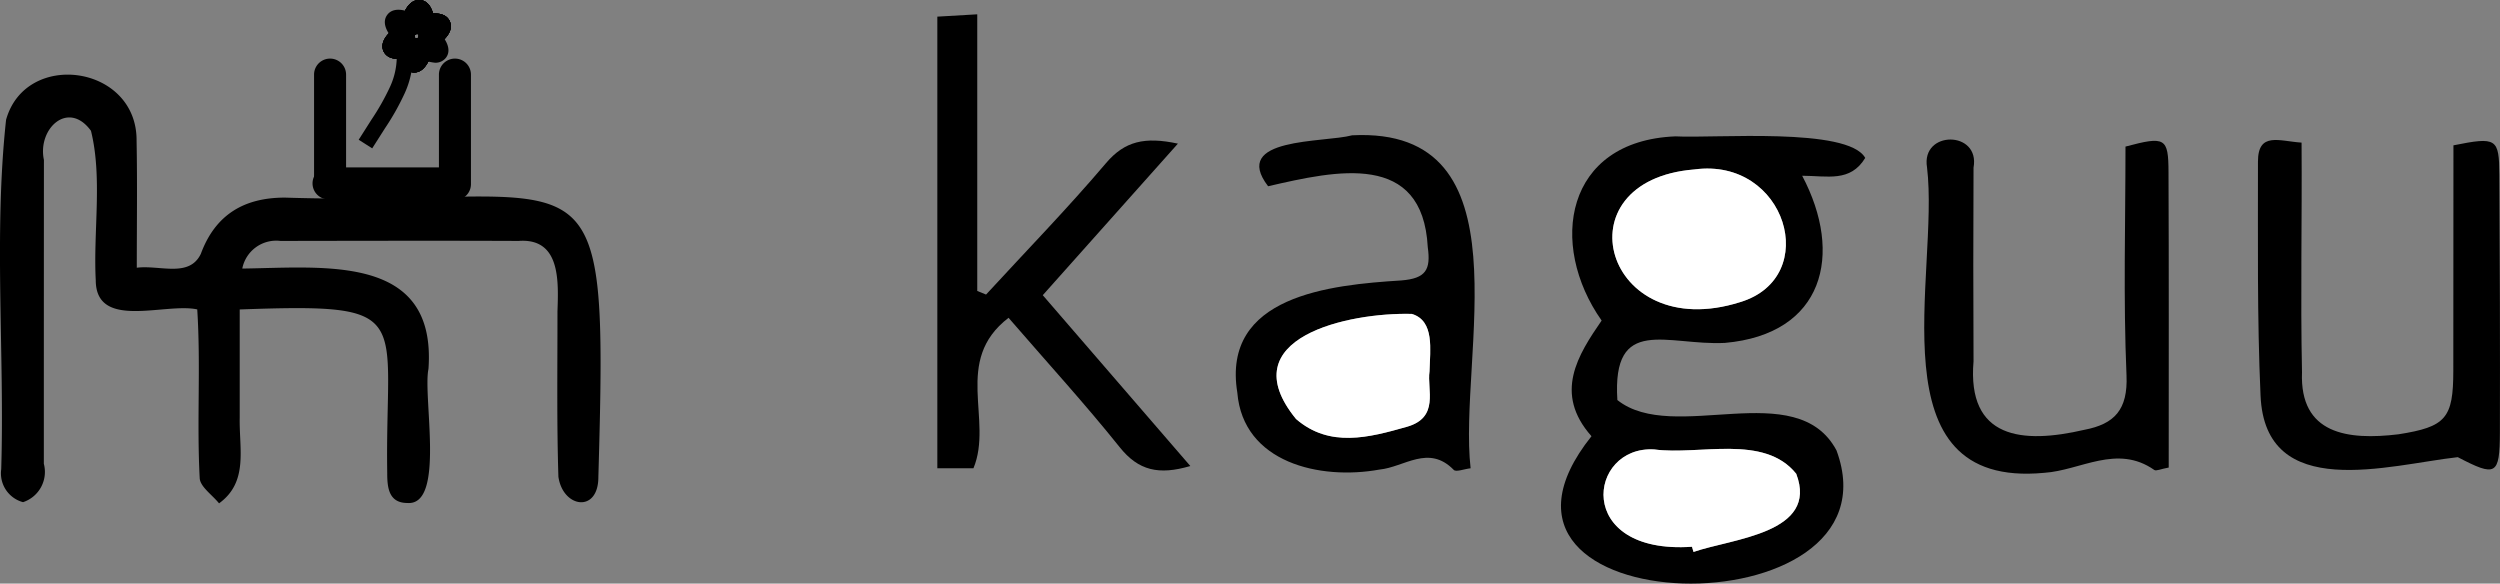
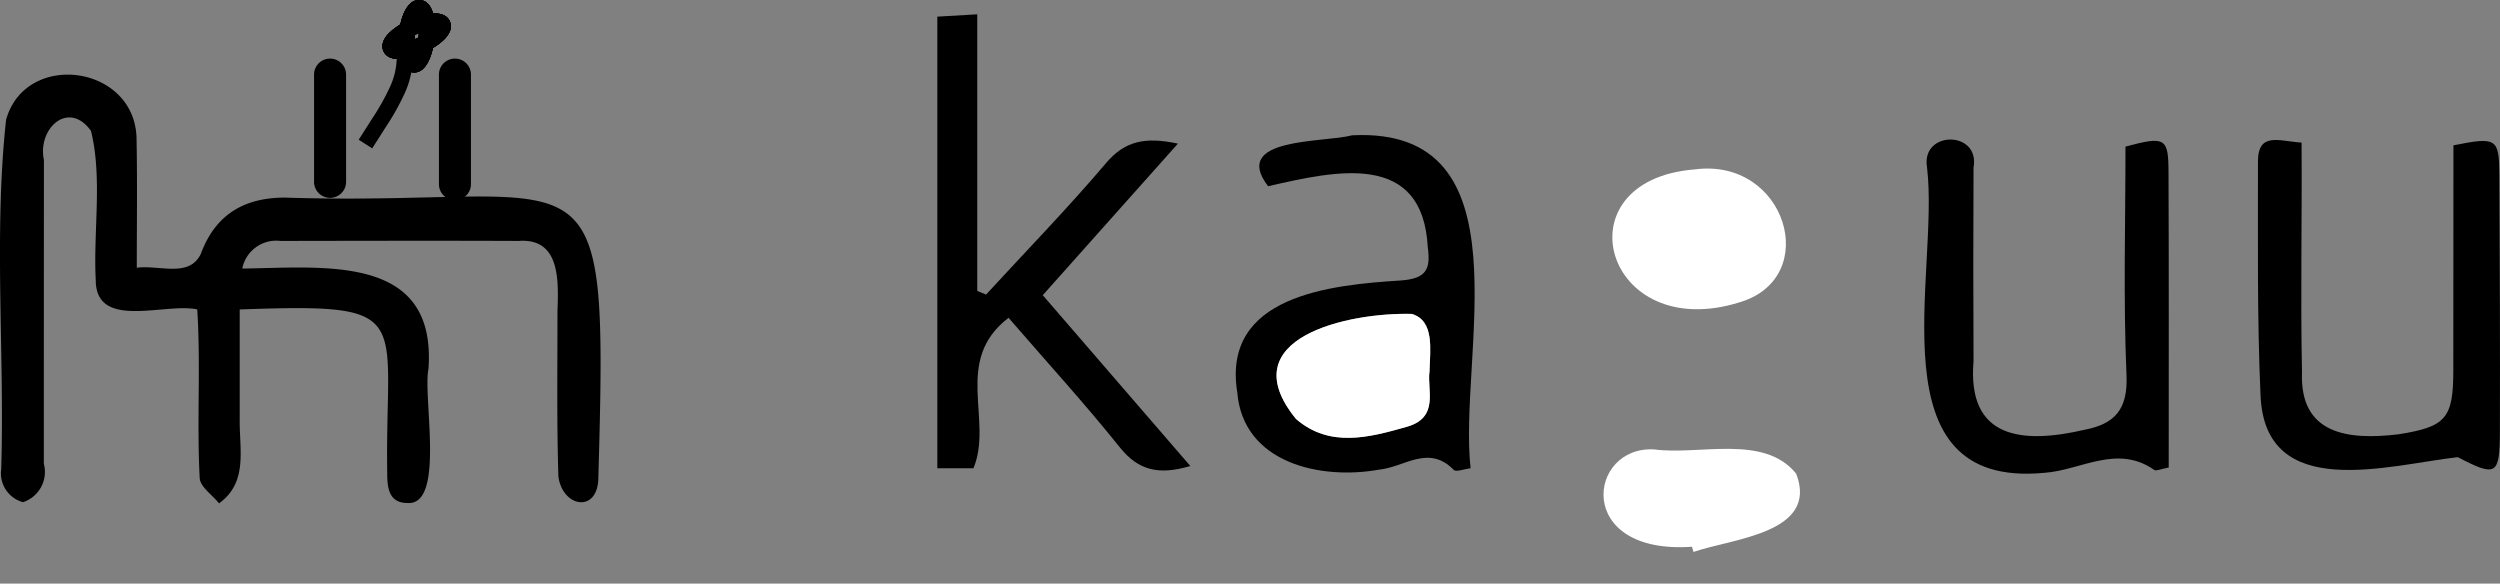
<svg xmlns="http://www.w3.org/2000/svg" width="215" height="50.19" viewBox="0 0 215 50.19">
  <rect x="0" y="0" width="215" height="50.19" fill="#808080" stroke="none" />
  <g id="Group_6312" data-name="Group 6312" transform="translate(-6.98 -12.251)">
    <g id="Group_1" data-name="Group 1" transform="translate(6.98 13.481)">
      <path id="Path_1" data-name="Path 1" d="M18.744,33.517c2-.248,4.506.88,5.507-1.191,1.256-3.4,3.753-4.848,7.256-4.839,26.893.859,27.784-5.879,26.933,24.019.008,3.132-3.05,2.674-3.437-.012-.149-4.732-.076-9.472-.081-14.209.091-2.634.264-6.343-3.348-6.072-6.824-.029-13.648-.01-20.471,0a2.976,2.976,0,0,0-3.287,2.376c7.163-.092,16.726-1.271,16.012,8.637-.5,2.378,1.463,11.764-1.808,11.524-1.6,0-1.739-1.307-1.738-2.563C40.072,37.5,42.888,36.555,27.595,37.107c0,3.223,0,6.266,0,9.308-.055,2.694.762,5.527-1.777,7.366-.58-.726-1.636-1.432-1.664-2.179-.259-4.878.1-9.6-.211-14.5-2.764-.6-8.708,1.805-8.728-2.5-.222-4.2.589-8.823-.412-12.86-1.958-2.683-4.619-.171-4.046,2.505q-.008,13.062-.007,26.126a2.741,2.741,0,0,1-1.789,3.307,2.566,2.566,0,0,1-1.876-2.833c.3-9.986-.654-20.144.417-30.051,1.691-6.053,11.293-4.714,11.224,1.818C18.795,26.149,18.744,29.688,18.744,33.517Z" transform="translate(-6.98 -11.723)" />
-       <path id="Path_2" data-name="Path 2" d="M107.083,46.563c-3.287-3.7-1.15-7.007.872-9.947-4.611-6.546-3.162-15.457,6.345-15.84,3.356.187,14.832-.814,16.325,1.854-1.286,2.114-3.247,1.538-5.423,1.534,3.582,6.762,1.87,13.62-6.645,14.375-4.97.248-9.716-2.447-9.248,4.914,4.826,3.846,15.4-2.128,18.845,4.331C133.993,63.613,94.07,62.877,107.083,46.563Zm8.865-22.943c-11.755.939-7.749,15.106,3.921,11.411C126.922,32.9,123.811,22.565,115.947,23.619Zm-.223,32.451.132.446c3.3-1.149,10.8-1.593,8.834-6.723-2.768-3.442-8.328-1.57-12.207-2.093C106.753,47.355,105.554,56.766,115.724,56.071Z" transform="translate(29.785 -10.279)" />
      <path id="Path_3" data-name="Path 3" d="M71.638,39.245c-4.812,3.688-1.293,8.792-3.019,12.942H65.514V13.345l3.433-.2V36.936l.757.31c3.453-3.754,7.017-7.415,10.313-11.3,1.607-1.895,3.333-2.292,6.186-1.68L74.581,37.3l12.69,14.691c-2.707.8-4.461.4-6.073-1.617C78.218,46.653,74.993,43.123,71.638,39.245Z" transform="translate(15.097 -13.144)" />
      <path id="Path_4" data-name="Path 4" d="M104.346,49.342c-.566.066-1.252.342-1.449.139-2.164-2.217-4.255-.234-6.389-.028-5.12.93-11.725-.585-12.225-6.619-1.358-8.336,7.99-9.264,14.1-9.646,2.128-.169,2.549-.927,2.278-2.869-.443-8.251-7.841-6.591-13.73-5.232-3.242-4.232,4.8-3.728,7.227-4.381C109.444,19.926,103.252,39.724,104.346,49.342Zm-3.532-8.333c.045-1.876.449-4.349-1.518-4.944-5.409-.151-15.672,2.049-9.964,9.038,2.891,2.5,6.272,1.6,9.527.672C101.693,44.971,100.583,42.586,100.813,41.009Z" transform="translate(22.126 -10.3)" />
      <path id="Path_5" data-name="Path 5" d="M151.736,21.217c.047,6.832-.1,13.077.037,19.75-.208,5.332,3.928,5.86,8.288,5.336,4.1-.642,4.721-1.379,4.725-5.471.005-6.441.01-12.951.011-19.381,3.72-.742,3.929-.617,3.947,2.549.041,7.376.072,14.752.048,22.128-.012,3.725-.343,3.848-3.622,2.141-5.9.654-16.575,3.941-16.962-5.306-.3-6.693-.213-13.4-.222-20.108C147.984,20.25,149.836,21.1,151.736,21.217Z" transform="translate(46.199 -10.183)" />
      <path id="Path_6" data-name="Path 6" d="M148.168,49.174c-.694.125-1.077.321-1.241.207-3.212-2.25-6.335.044-9.467.247-14.8,1.407-8.976-17.152-10.077-26.269-.536-3.2,4.593-3.191,4,.025q-.041,8.329,0,16.657c-.566,6.67,4.191,7.127,9.534,5.887,2.581-.493,3.749-1.72,3.622-4.68-.282-6.575-.088-13.17-.088-19.677,3.419-.912,3.692-.767,3.7,2.2C148.188,32.177,148.168,40.586,148.168,49.174Z" transform="translate(38.341 -10.195)" />
      <path id="Path_7" data-name="Path 7" d="M114.737,22.852c7.864-1.055,10.975,9.276,3.921,11.412C106.981,37.956,102.988,23.788,114.737,22.852Z" transform="translate(30.995 -9.511)" fill="#fff" />
      <path id="Path_8" data-name="Path 8" d="M114.722,48.7c-10.172.7-8.969-8.716-3.24-8.37,3.875.522,9.443-1.348,12.207,2.093,1.964,5.133-5.536,5.571-8.834,6.723Z" transform="translate(30.787 -2.909)" fill="#fff" />
      <path id="Path_9" data-name="Path 9" d="M99.853,36.8c-.23,1.577.88,3.962-1.954,4.766-3.256.924-6.637,1.827-9.527-.673-5.706-6.992,4.551-9.187,9.964-9.035C100.3,32.454,99.9,34.919,99.853,36.8Z" transform="translate(23.086 -6.089)" fill="#fff" />
    </g>
    <g id="Group_2" data-name="Group 2" transform="translate(33.858 17.289)">
      <path id="Path_10" data-name="Path 10" d="M26.592,17.287v9.224a1.377,1.377,0,1,0,2.754,0V17.287a1.377,1.377,0,1,0-2.754,0Z" transform="translate(-26.461 -15.909)" />
-       <path id="Path_11" data-name="Path 11" d="M27.874,25.457H37.887a1.377,1.377,0,1,0,0-2.754H27.874a1.377,1.377,0,1,0,0,2.754Z" transform="translate(-26.497 -13.347)" />
      <path id="Path_12" data-name="Path 12" d="M37.144,26.708V17.287a1.377,1.377,0,1,0-2.754,0v9.421a1.377,1.377,0,0,0,2.754,0Z" transform="translate(-23.52 -15.909)" />
    </g>
-     <path id="Path_13" data-name="Path 13" d="M35.316,17.414a4.813,4.813,0,0,1-2.472-1.023c-1.169-.843-2.3-2.157-1.633-3.081s2.27-.27,3.44.573,2.3,2.155,1.633,3.081h0A1.127,1.127,0,0,1,35.316,17.414Zm-2.669-3.07a5.582,5.582,0,0,0,2.2,1.585,5.582,5.582,0,0,0-2.2-1.585Z" transform="translate(9.064 0.23)" />
    <path id="Path_14" data-name="Path 14" d="M32.27,17.009a1.961,1.961,0,0,1-.693-.112,1.079,1.079,0,0,1-.625-.566c-.129-.285-.229-.879.556-1.625a6.1,6.1,0,0,1,1.659-1.066c1.315-.589,3.017-.914,3.486.125h0c.468,1.04-.9,2.1-2.217,2.691A5.927,5.927,0,0,1,32.27,17.009Zm2.769-2.516a5.55,5.55,0,0,0-2.473,1.114,4.985,4.985,0,0,0,1.306-.4A4.884,4.884,0,0,0,35.04,14.493Z" transform="translate(9.008 0.317)" />
    <path id="Path_15" data-name="Path 15" d="M32.27,17.009a1.961,1.961,0,0,1-.693-.112,1.079,1.079,0,0,1-.625-.566c-.129-.285-.229-.879.556-1.625a6.1,6.1,0,0,1,1.659-1.066c1.315-.589,3.017-.914,3.486.125h0c.468,1.04-.9,2.1-2.217,2.691A5.927,5.927,0,0,1,32.27,17.009Zm2.769-2.516a5.55,5.55,0,0,0-2.473,1.114,4.985,4.985,0,0,0,1.306-.4A4.884,4.884,0,0,0,35.04,14.493Z" transform="translate(9.008 0.317)" />
    <path id="Path_16" data-name="Path 16" d="M32.27,17.009a1.961,1.961,0,0,1-.693-.112,1.079,1.079,0,0,1-.625-.566c-.129-.285-.229-.879.556-1.625a6.1,6.1,0,0,1,1.659-1.066c1.315-.589,3.017-.914,3.486.125h0c.468,1.04-.9,2.1-2.217,2.691A5.927,5.927,0,0,1,32.27,17.009Zm2.769-2.516a5.55,5.55,0,0,0-2.473,1.114,4.985,4.985,0,0,0,1.306-.4A4.884,4.884,0,0,0,35.04,14.493Z" transform="translate(9.008 0.317)" />
    <path id="Path_17" data-name="Path 17" d="M32.27,17.009a1.961,1.961,0,0,1-.693-.112,1.079,1.079,0,0,1-.625-.566c-.129-.285-.229-.879.556-1.625a6.1,6.1,0,0,1,1.659-1.066c1.315-.589,3.017-.914,3.486.125h0c.468,1.04-.9,2.1-2.217,2.691A5.927,5.927,0,0,1,32.27,17.009Zm2.769-2.516a5.55,5.55,0,0,0-2.473,1.114,4.985,4.985,0,0,0,1.306-.4A4.884,4.884,0,0,0,35.04,14.493Z" transform="translate(9.008 0.317)" />
    <path id="Path_18" data-name="Path 18" d="M32.27,17.009a1.961,1.961,0,0,1-.693-.112,1.079,1.079,0,0,1-.625-.566c-.129-.285-.229-.879.556-1.625a6.1,6.1,0,0,1,1.659-1.066c1.315-.589,3.017-.914,3.486.125h0c.468,1.04-.9,2.1-2.217,2.691A5.927,5.927,0,0,1,32.27,17.009Zm2.769-2.516a5.55,5.55,0,0,0-2.473,1.114,4.985,4.985,0,0,0,1.306-.4A4.884,4.884,0,0,0,35.04,14.493Z" transform="translate(9.008 0.317)" />
    <path id="Path_19" data-name="Path 19" d="M33.227,18.483a1,1,0,0,1-.11-.006c-1.136-.114-1.369-1.832-1.224-3.267s.708-3.06,1.851-2.955h0c1.135.116,1.368,1.832,1.223,3.267C34.827,16.909,34.287,18.483,33.227,18.483Zm.339-4.466a4.919,4.919,0,0,0-.3,1.333,4.9,4.9,0,0,0,.03,1.366,4.906,4.906,0,0,0,.3-1.333A4.9,4.9,0,0,0,33.566,14.017Z" transform="translate(9.381 0)" />
    <path id="Path_20" data-name="Path 20" d="M33.227,18.483a1,1,0,0,1-.11-.006c-1.136-.114-1.369-1.832-1.224-3.267s.708-3.06,1.851-2.955h0c1.135.116,1.368,1.832,1.223,3.267C34.827,16.909,34.287,18.483,33.227,18.483Zm.339-4.466a4.919,4.919,0,0,0-.3,1.333,4.9,4.9,0,0,0,.03,1.366,4.906,4.906,0,0,0,.3-1.333A4.9,4.9,0,0,0,33.566,14.017Z" transform="translate(9.381 0)" />
    <path id="Path_21" data-name="Path 21" d="M33.227,18.483a1,1,0,0,1-.11-.006c-1.136-.114-1.369-1.832-1.224-3.267s.708-3.06,1.851-2.955h0c1.135.116,1.368,1.832,1.223,3.267C34.827,16.909,34.287,18.483,33.227,18.483Zm.339-4.466a4.919,4.919,0,0,0-.3,1.333,4.9,4.9,0,0,0,.03,1.366,4.906,4.906,0,0,0,.3-1.333A4.9,4.9,0,0,0,33.566,14.017Z" transform="translate(9.381 0)" />
    <path id="Path_22" data-name="Path 22" d="M33.227,18.483a1,1,0,0,1-.11-.006c-1.136-.114-1.369-1.832-1.224-3.267s.708-3.06,1.851-2.955h0c1.135.116,1.368,1.832,1.223,3.267C34.827,16.909,34.287,18.483,33.227,18.483Zm.339-4.466a4.919,4.919,0,0,0-.3,1.333,4.9,4.9,0,0,0,.03,1.366,4.906,4.906,0,0,0,.3-1.333A4.9,4.9,0,0,0,33.566,14.017Z" transform="translate(9.381 0)" />
-     <path id="Path_23" data-name="Path 23" d="M33.227,18.483a1,1,0,0,1-.11-.006c-1.136-.114-1.369-1.832-1.224-3.267s.708-3.06,1.851-2.955h0c1.135.116,1.368,1.832,1.223,3.267C34.827,16.909,34.287,18.483,33.227,18.483Zm.339-4.466a4.919,4.919,0,0,0-.3,1.333,4.9,4.9,0,0,0,.03,1.366,4.906,4.906,0,0,0,.3-1.333A4.9,4.9,0,0,0,33.566,14.017Z" transform="translate(9.381 0)" />
    <path id="Path_24" data-name="Path 24" d="M33.227,18.483a1,1,0,0,1-.11-.006c-1.136-.114-1.369-1.832-1.224-3.267s.708-3.06,1.851-2.955h0c1.135.116,1.368,1.832,1.223,3.267C34.827,16.909,34.287,18.483,33.227,18.483Zm.339-4.466a4.919,4.919,0,0,0-.3,1.333,4.9,4.9,0,0,0,.03,1.366,4.906,4.906,0,0,0,.3-1.333A4.9,4.9,0,0,0,33.566,14.017Z" transform="translate(9.381 0)" />
    <path id="Path_25" data-name="Path 25" d="M30.541,23.793l-1.162-.74,1.1-1.73a20.636,20.636,0,0,0,1.591-2.814,6.248,6.248,0,0,0,.577-2.928l1.373-.1a7.582,7.582,0,0,1-.686,3.576,21.412,21.412,0,0,1-1.694,3.009Z" transform="translate(8.448 1.217)" />
  </g>
</svg>